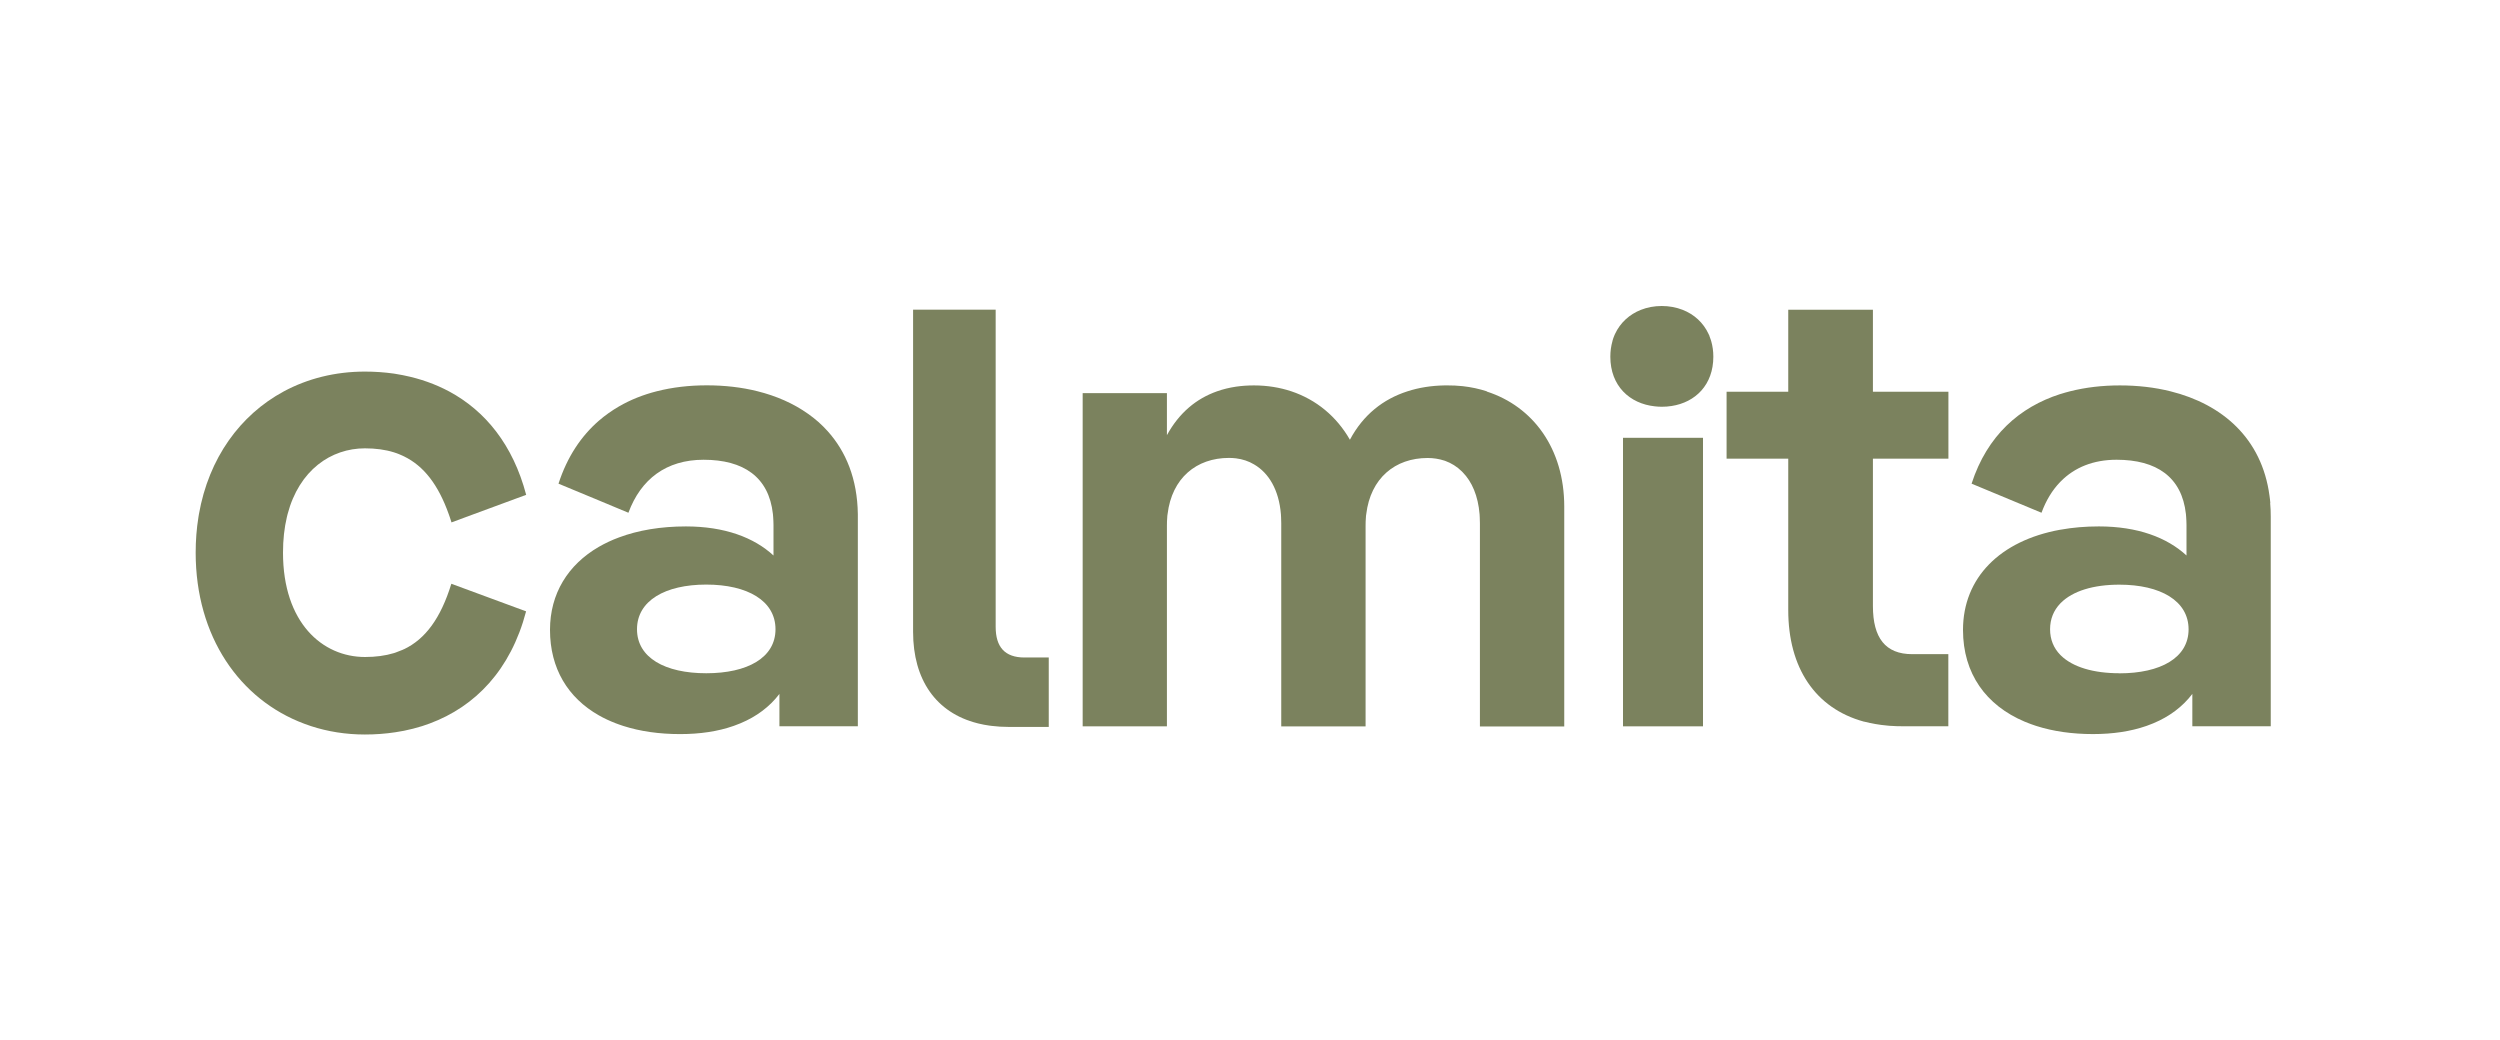
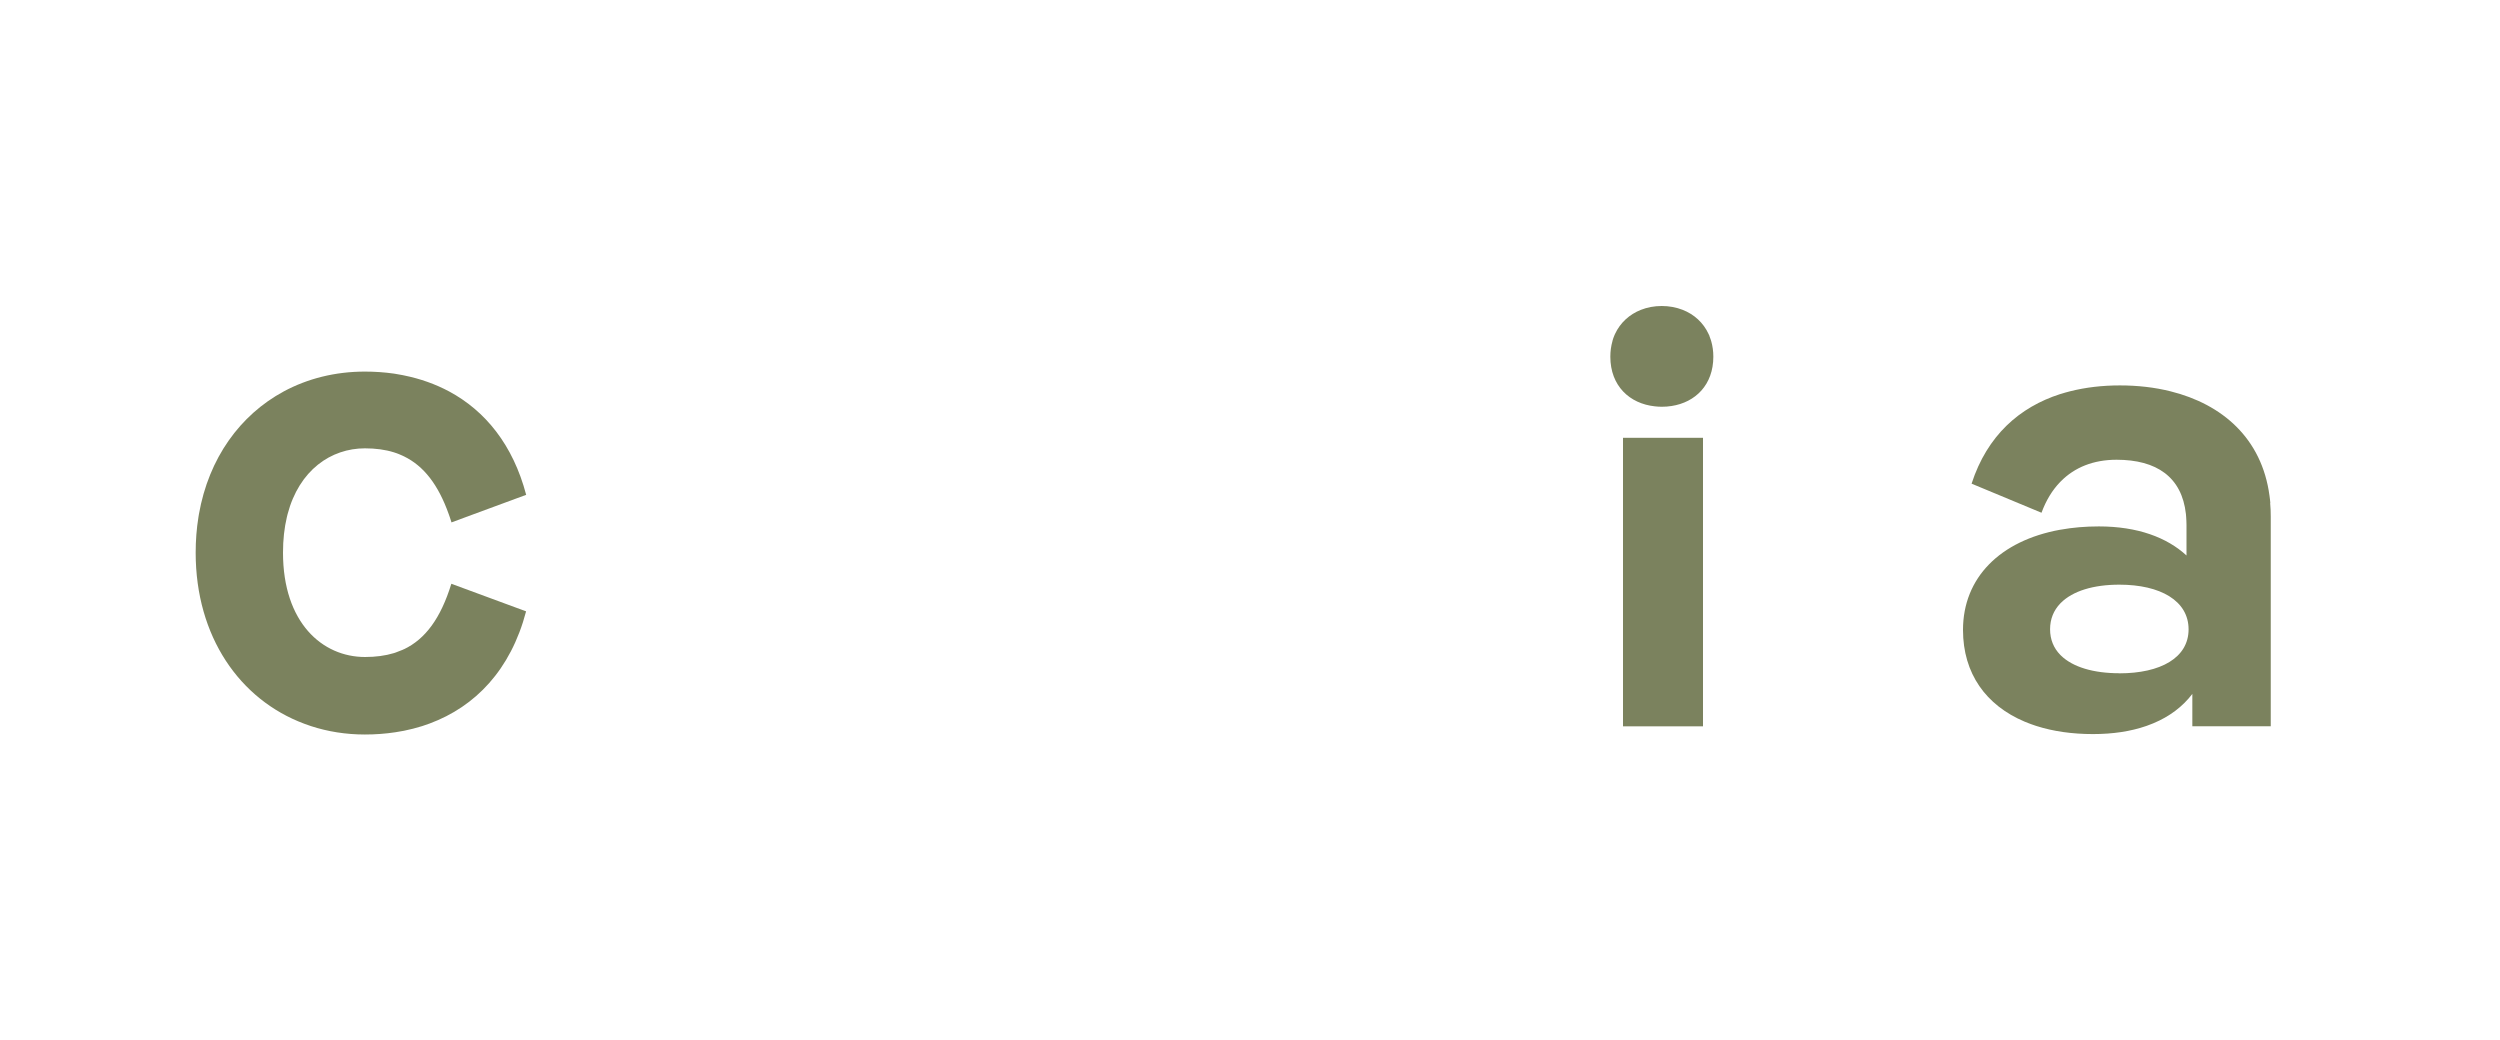
<svg xmlns="http://www.w3.org/2000/svg" id="Capa_2" data-name="Capa 2" viewBox="0 0 300 124.84">
  <defs>
    <style>      .cls-1 {        fill: none;      }      .cls-1, .cls-2 {        stroke-width: 0px;      }      .cls-2 {        fill: #7b825e;      }    </style>
  </defs>
  <g id="Capa_1-2" data-name="Capa 1">
    <g>
-       <rect class="cls-1" width="300" height="124.84" />
      <g>
        <g>
          <path class="cls-2" d="M48.5,77.89c-.06.03-.13.06-.19.09-.28.12-.56.23-.85.33-.06.02-.12.04-.18.06-1.05.32-2.21.47-3.48.47-5.12,0-9.84-4.12-9.84-12.52,0-1.57.16-2.98.46-4.25.03-.12.06-.25.09-.37,1.39-5.29,5.21-7.9,9.28-7.9,1.27,0,2.43.15,3.48.48.06.02.12.04.18.06.29.1.58.21.85.34.06.03.13.06.19.09,2.34,1.14,4.09,3.36,5.36,6.93.04.12.09.25.13.37.07.2.13.41.2.62l1.67-.62,1-.37,6.29-2.32c-1.58-6.01-4.92-10.08-9.23-12.4-1.68-.9-3.5-1.54-5.43-1.93-.06-.01-.13-.03-.19-.04-.28-.06-.56-.1-.85-.15-.06,0-.12-.02-.18-.03-1.13-.16-2.3-.24-3.48-.24-3.56,0-6.87.84-9.73,2.38-5.23,2.82-9,8-10.18,14.73-.02.12-.04.25-.06.37-.22,1.36-.33,2.78-.33,4.25,0,10.08,5.29,17.63,13.01,20.52.27.1.55.2.82.29,2.02.66,4.19,1.01,6.47,1.01,1.25,0,2.47-.09,3.66-.27.35-.05.7-.11,1.04-.18.73-.15,1.45-.33,2.15-.55.04-.01.08-.02.12-.04.24-.08.49-.16.72-.25.04-.01.07-.03.11-.04,5.43-2.02,9.7-6.4,11.55-13.45l-8.97-3.31c-1.28,4.16-3.13,6.64-5.69,7.86Z" />
-           <path class="cls-2" d="M102.94,61.68c-.06-4.2-1.42-7.5-3.63-9.95-.7-.78-1.48-1.47-2.34-2.07-1.76-1.25-3.82-2.15-6.07-2.71-1.91-.48-3.96-.71-6.08-.71s-4.1.23-6,.71c-1.62.41-3.14,1.01-4.54,1.82-.86.5-1.67,1.07-2.42,1.72-2.12,1.84-3.79,4.32-4.84,7.55l4.84,2.01,2.42,1.01,1.13.47c1.49-4.04,4.55-6.36,9.02-6.36,4.8,0,7.83,2.07,8.32,6.51.01.12.02.25.03.37.02.31.04.63.04.96v3.65c-2.35-2.17-5.88-3.49-10.51-3.49-3.03,0-5.73.46-8.03,1.32-.87.32-1.67.7-2.42,1.13-3.71,2.15-5.86,5.62-5.86,9.97,0,4.63,2.16,8.15,5.86,10.25.63.36,1.3.67,2.02.95.03.02.07.03.11.04.1.04.2.07.3.11.13.05.27.1.41.14.04.01.08.03.12.04,2,.64,4.28.97,6.8.97,2.38,0,4.52-.32,6.38-.97.04-.01.07-.02.11-.04.22-.08.44-.16.65-.25.03-.01.06-.02.1-.04,1.92-.8,3.5-1.98,4.67-3.52v3.88h9.41v-25.15c0-.11,0-.21,0-.32ZM84.75,80.79c-4.94,0-8.31-1.86-8.31-5.28s3.37-5.36,8.31-5.36,8.31,1.94,8.31,5.36-3.37,5.28-8.31,5.28Z" />
-           <path class="cls-2" d="M122.94,78.9c-2.38,0-3.46-1.28-3.46-3.68v-38.06h-9.91v38.66c0,5.75,2.75,9.71,7.72,10.97.05.02.11.03.16.04.41.1.83.18,1.26.24.11.02.21.03.32.04.63.08,1.29.12,1.98.12h4.84v-8.33h-2.92Z" />
-           <path class="cls-2" d="M178.42,46.96c-.92-.3-1.89-.51-2.9-.62-.04,0-.08,0-.12-.01-.54-.06-1.09-.08-1.65-.08-.11,0-.22,0-.32,0-.04,0-.08,0-.12,0-1.56.03-3.04.26-4.42.71-2.89.93-5.3,2.8-6.9,5.81-1.6-2.8-4.04-4.81-7.02-5.81-1.38-.46-2.89-.71-4.48-.71h-.03c-.73,0-1.45.05-2.14.15-.79.12-1.55.3-2.28.56-2.47.87-4.54,2.57-6.01,5.26v-5.04h-10.11v39.98h10.11v-24.06c0-.36.01-.7.04-1.04,0-.12.02-.25.04-.37.52-4.32,3.46-6.74,7.37-6.74.28,0,.56.02.84.05.79.1,1.52.34,2.17.73,1.77,1.03,2.98,3.06,3.22,5.97,0,.12.02.25.02.37.01.24.02.48.02.73v24.37h10.12v-24.06c0-.36.01-.7.04-1.04,0-.12.02-.25.04-.37.52-4.32,3.46-6.74,7.37-6.74.7,0,1.37.11,1.99.31.04.01.08.03.12.04.74.27,1.4.68,1.97,1.24.04.04.08.07.12.12,1.12,1.14,1.85,2.84,2.03,5.04,0,.12.02.25.02.37.01.24.02.48.02.73v24.37h10.12v-26.39c0-6.96-3.75-12.01-9.29-13.8Z" />
          <path class="cls-2" d="M194.76,52.54v34.62h9.6v-34.62h-9.6ZM205.34,40.95s0,0,0,0c0,0,0-.01,0-.02,0-.02-.01-.05-.02-.07,0-.01,0-.03-.01-.04-.06-.18-.12-.36-.19-.53v-.03s-.03-.04-.04-.07c0-.01-.01-.03-.02-.04,0-.02-.02-.04-.03-.07-.63-1.36-1.73-2.36-3.11-2.9-.77-.3-1.61-.46-2.51-.46s-1.74.16-2.5.46c-1.37.54-2.48,1.54-3.11,2.9,0,.02-.02.04-.03.07,0,.01-.01.03-.02.04-.01.03-.03.06-.04.1-.07.17-.14.35-.19.53,0,.01,0,.02-.01.04,0,.03-.02.06-.02.09,0,0,0,0,0,0-.16.57-.25,1.19-.25,1.85,0,3.51,2.32,5.64,5.34,5.96.27.03.55.05.84.05.4,0,.79-.03,1.17-.09,2.86-.44,5.01-2.54,5.01-5.92,0-.66-.09-1.28-.25-1.85Z" />
          <path class="cls-2" d="M272.44,60.37c-.02-.3-.06-.6-.1-.88-.92-6.91-5.69-10.99-11.87-12.53-1.91-.48-3.96-.71-6.08-.71s-4.1.23-6,.71c-.37.09-.73.2-1.09.31-.03,0-.06.02-.08.02-4.85,1.56-8.75,4.95-10.63,10.75l8.39,3.49c.54-1.47,1.29-2.71,2.24-3.69.03-.03.06-.06.08-.08,1.65-1.67,3.9-2.59,6.69-2.59,4.8,0,7.83,2.07,8.32,6.51.01.12.02.25.03.37.02.31.04.63.04.96v3.65c-2.35-2.17-5.88-3.49-10.51-3.49-1.62,0-3.15.13-4.58.39-.03,0-.06,0-.08.01-7.19,1.31-11.65,5.75-11.65,12.02,0,5.24,2.76,9.05,7.4,11.01.16.07.31.13.48.19.03.02.07.03.11.04.05.02.1.04.15.06.18.07.37.13.55.19.04.01.08.03.12.04,2,.64,4.28.97,6.79.97,2.38,0,4.52-.32,6.39-.97.04-.01.07-.02.11-.04.22-.08.44-.16.65-.25.03-.01.07-.02.1-.04,1.92-.8,3.5-1.98,4.67-3.52v3.88h9.41v-25.15c0-.56-.02-1.1-.07-1.63ZM254.32,80.79c-3.1,0-5.59-.74-7.01-2.13-.03-.03-.06-.06-.08-.08-.79-.81-1.22-1.84-1.22-3.07s.43-2.26,1.22-3.09c.03-.03.06-.06.08-.08,1.42-1.42,3.9-2.18,7.01-2.18,4.94,0,8.31,1.94,8.31,5.36s-3.37,5.28-8.31,5.28Z" />
        </g>
-         <path class="cls-2" d="M224.75,55.03v17.7c0,3.82,1.5,5.77,4.72,5.77h4.33v8.65h-5.59c-.41,0-.8-.01-1.19-.04-.18,0-.36-.02-.54-.04-.5-.04-.98-.11-1.45-.19-.1-.02-.2-.04-.3-.06-.07-.01-.13-.03-.2-.04-.03,0-.06-.01-.09-.02-.02,0-.03,0-.04,0-.23-.05-.46-.1-.68-.16-.01,0-.02,0-.03,0-.01,0-.03,0-.04-.01-5.82-1.6-9.06-6.45-9.06-13.38v-18.17h-7.4v-8.03h7.4v-9.84h10.16v9.84h9.06v8.03h-9.06Z" />
      </g>
    </g>
  </g>
</svg>